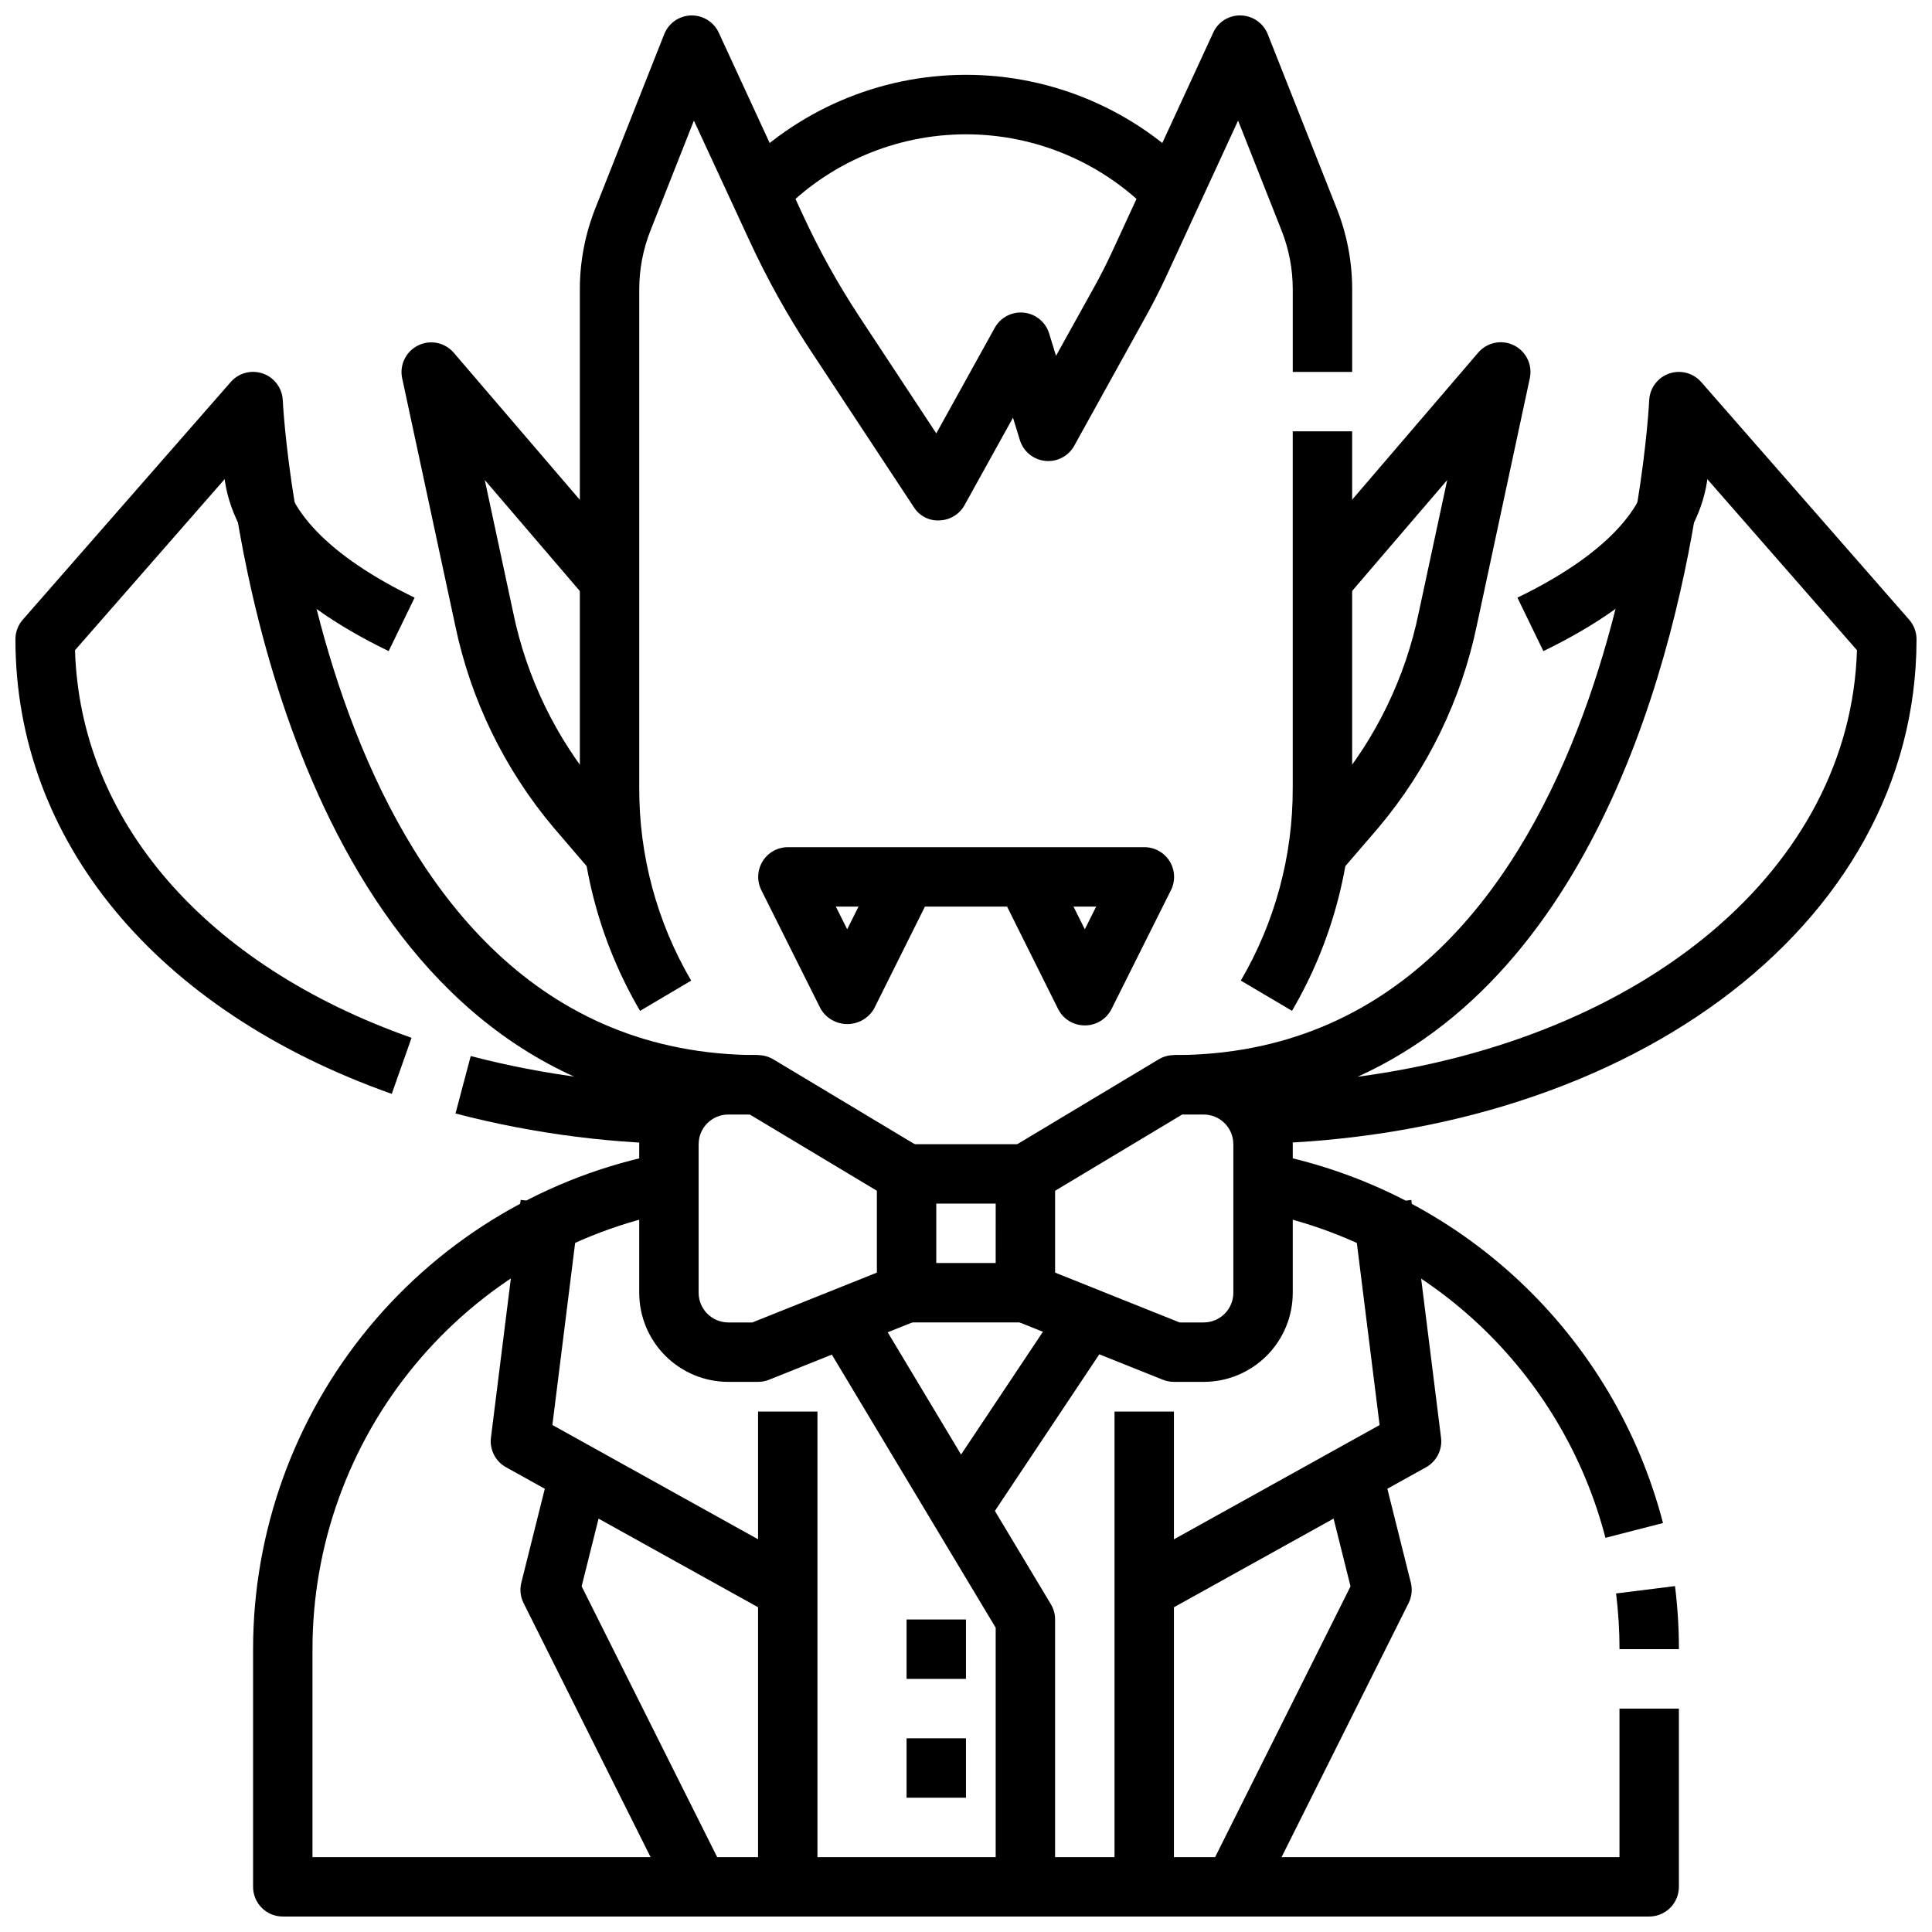
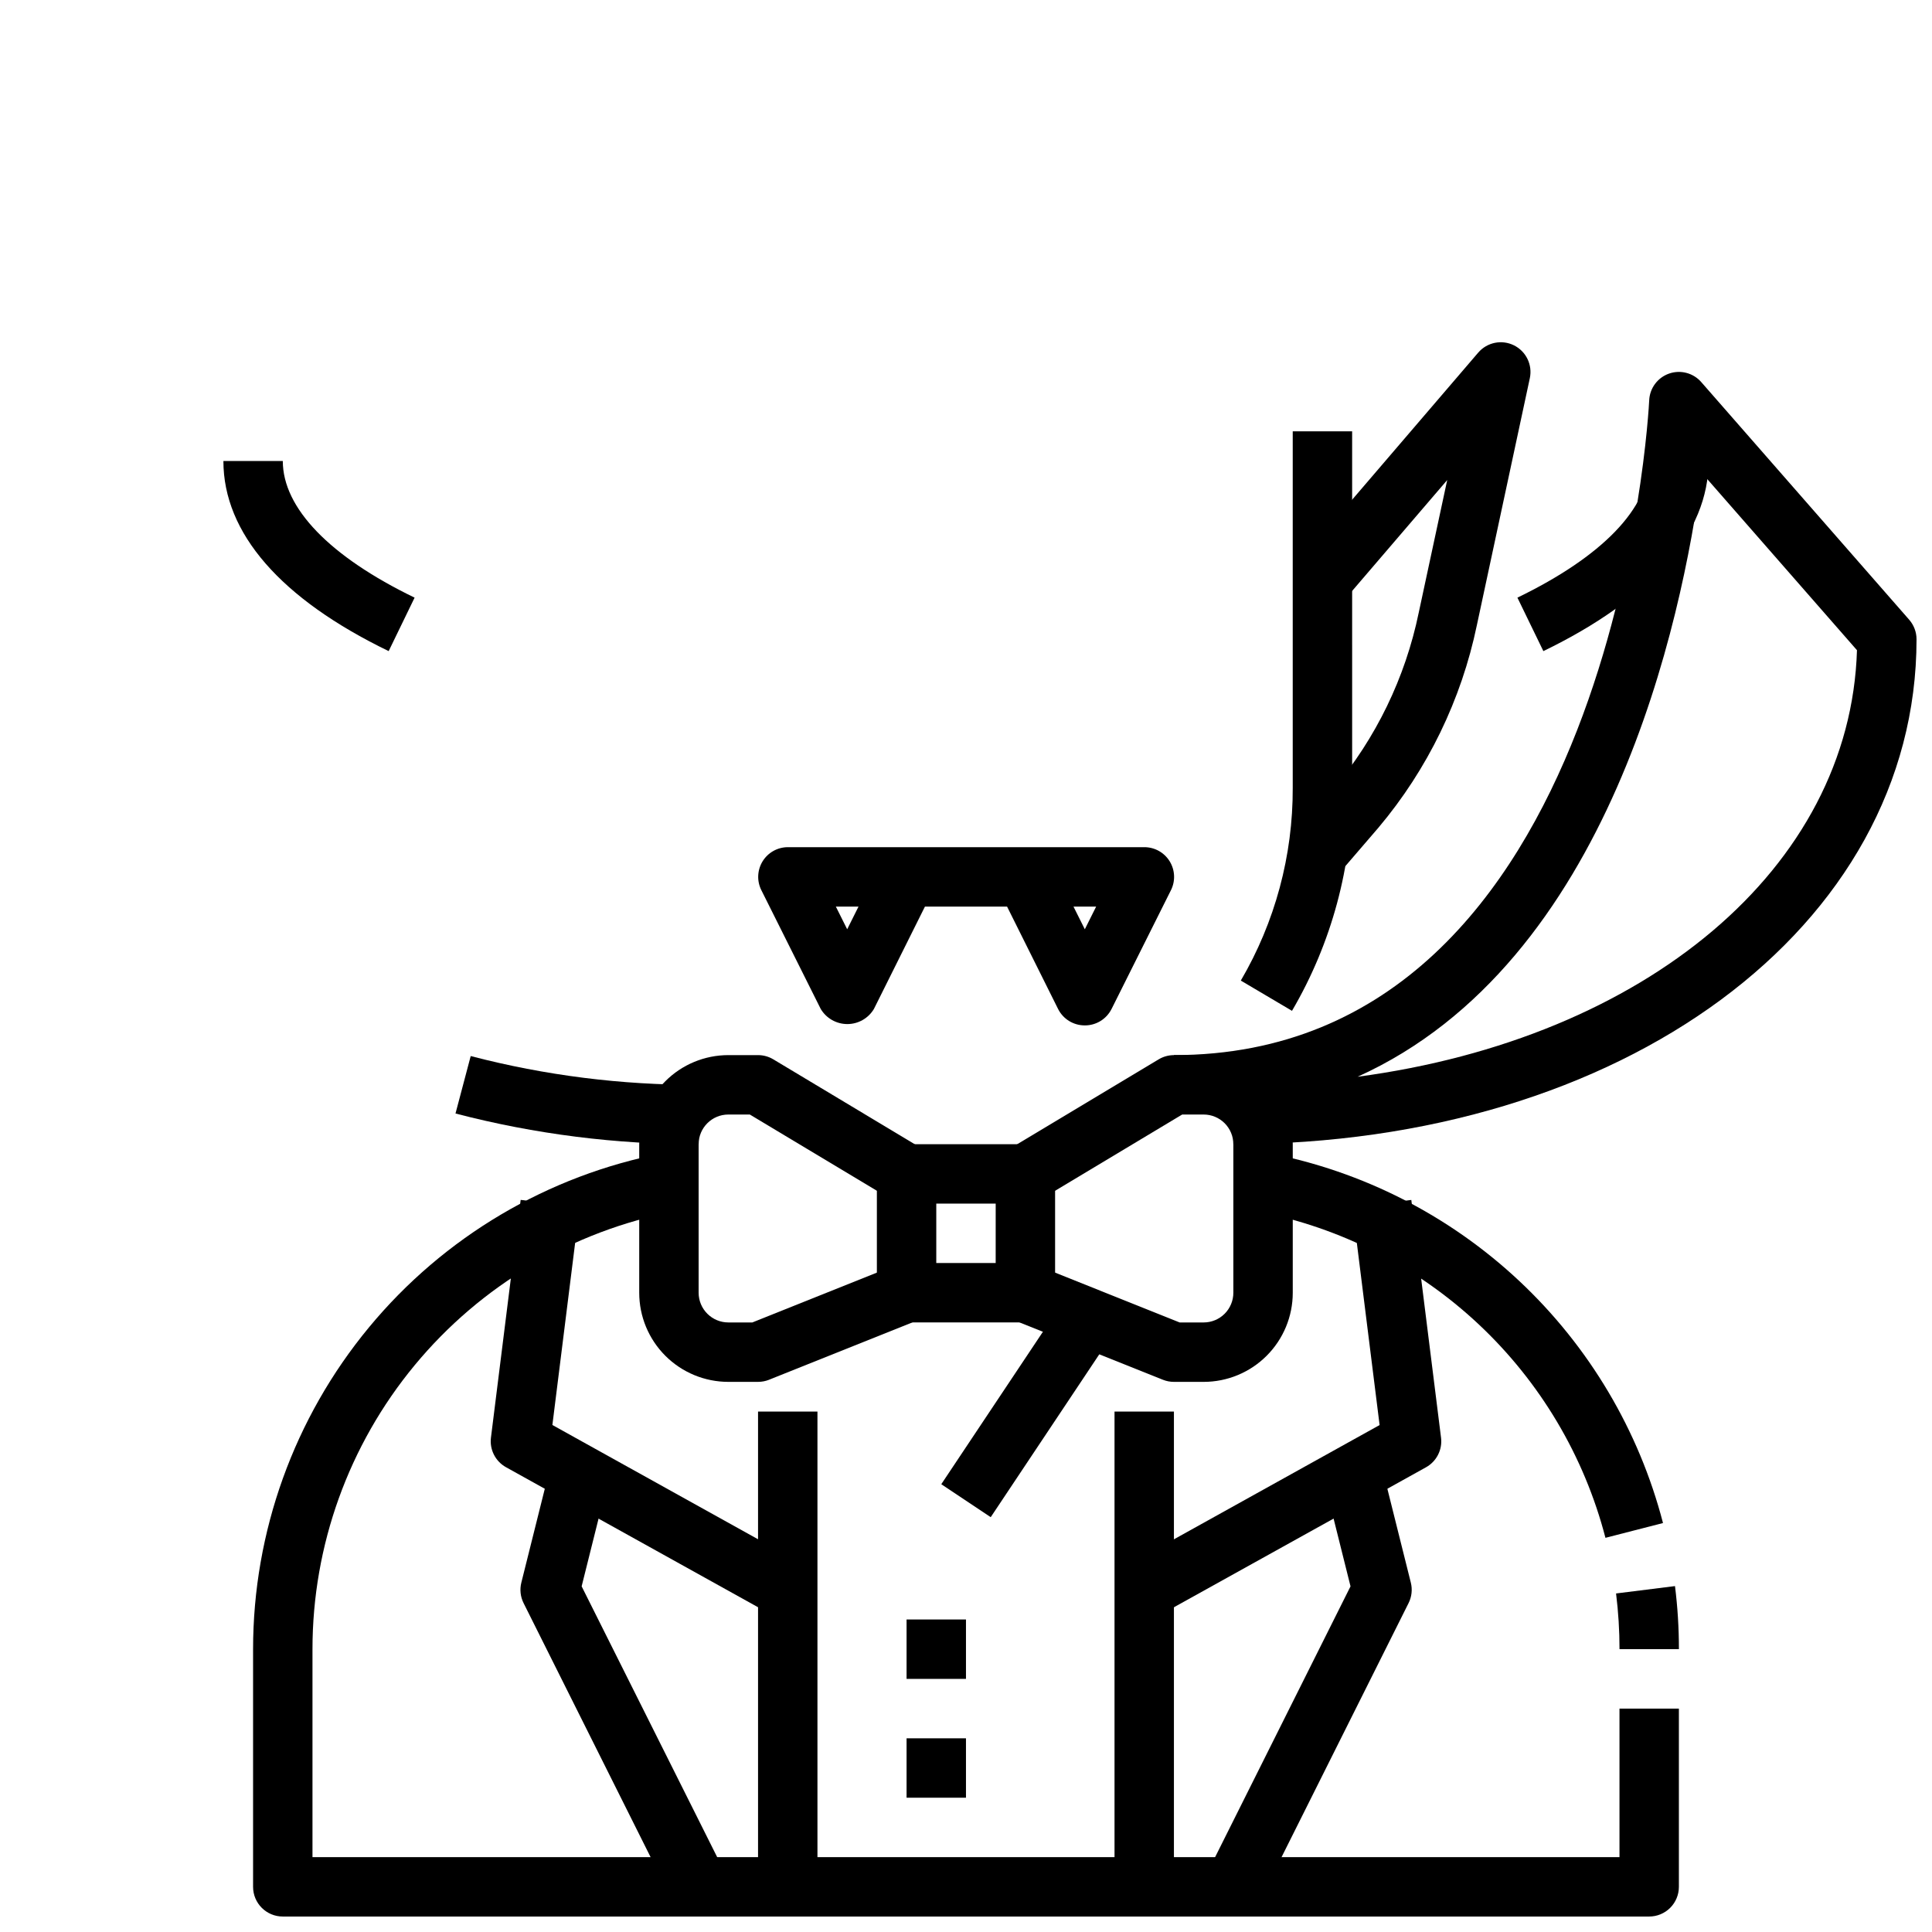
<svg xmlns="http://www.w3.org/2000/svg" width="800px" height="800px" version="1.1" viewBox="144 144 512 512">
  <defs>
    <clipPath id="d">
-       <path d="m297 148.09h206v263.91h-206z" />
+       <path d="m297 148.09h206h-206z" />
    </clipPath>
    <clipPath id="c">
      <path d="m455 242h196.9v206h-196.9z" />
    </clipPath>
    <clipPath id="b">
      <path d="m148.09 242h196.91v198h-196.91z" />
    </clipPath>
    <clipPath id="a">
      <path d="m211 449h378v202.9h-378z" />
    </clipPath>
  </defs>
  <path d="m415.74 494.46h-31.488c-4.348 0-7.871-3.523-7.871-7.871v-31.488c0-4.348 3.523-7.871 7.871-7.871h31.488c2.09 0 4.09 0.828 5.566 2.305 1.477 1.477 2.305 3.481 2.305 5.566v31.488c0 2.09-0.828 4.09-2.305 5.566-1.477 1.477-3.477 2.305-5.566 2.305zm-23.617-15.742h15.742l0.004-15.742h-15.746z" />
  <path d="m462.98 510.21h-7.875c-1 0-1.992-0.188-2.918-0.559l-39.359-15.742 5.84-14.625 37.949 15.18h6.363c2.086 0 4.09-0.828 5.566-2.305 1.473-1.477 2.305-3.477 2.305-5.566v-39.359c0-2.086-0.832-4.09-2.305-5.566-1.477-1.477-3.481-2.305-5.566-2.305h-5.691l-37.488 22.492-8.109-13.492 39.359-23.617c1.227-0.738 2.629-1.129 4.055-1.129h7.875c6.262 0 12.27 2.488 16.695 6.918 4.43 4.43 6.918 10.438 6.918 16.699v39.359c0 6.266-2.488 12.27-6.918 16.699-4.426 4.43-10.434 6.918-16.695 6.918z" />
  <path d="m344.89 510.21h-7.871c-6.266 0-12.27-2.488-16.699-6.918-4.43-4.43-6.918-10.434-6.918-16.699v-39.359c0-6.262 2.488-12.27 6.918-16.699 4.43-4.43 10.434-6.918 16.699-6.918h7.871c1.43 0 2.828 0.391 4.055 1.129l39.359 23.617-8.109 13.492-37.484-22.492h-5.691c-4.348 0-7.875 3.523-7.875 7.871v39.359c0 2.09 0.832 4.09 2.309 5.566 1.477 1.477 3.477 2.305 5.566 2.305h6.359l37.949-15.184 5.84 14.625-39.359 15.742 0.004 0.004c-0.93 0.371-1.922 0.559-2.922 0.559z" />
  <g clip-path="url(#d)">
    <path d="m313.62 411.89c-10.512-17.93-16.023-38.348-15.953-59.129v-132c-0.012-7.363 1.375-14.656 4.082-21.5l18.273-46.191c1.156-2.926 3.941-4.883 7.086-4.977h0.227c3.07 0 5.859 1.785 7.148 4.574l22.309 48.344v-0.004c4.305 9.336 9.305 18.332 14.957 26.918l20.379 30.926 15.492-27.977c1.531-2.762 4.562-4.348 7.703-4.019 3.141 0.324 5.785 2.496 6.711 5.516l1.82 5.926 10.305-18.566c1.609-2.918 3.113-5.887 4.512-8.902l26.844-58.176h-0.004c1.301-2.883 4.219-4.684 7.379-4.559 3.141 0.094 5.93 2.051 7.082 4.977l18.281 46.191c2.711 6.844 4.098 14.137 4.086 21.5v21.797h-15.746v-21.797c0.012-5.379-0.996-10.707-2.977-15.707l-11.508-29.094-19.137 41.469c-1.574 3.375-3.258 6.688-5.047 9.941l-19.23 34.738v0.004c-1.527 2.769-4.562 4.356-7.707 4.027-3.144-0.324-5.789-2.5-6.715-5.523l-1.82-5.926-12.832 23.168 0.004-0.004c-1.332 2.41-3.828 3.949-6.582 4.055-2.769 0.188-5.414-1.172-6.879-3.527l-27.551-41.793h-0.004c-6.066-9.25-11.441-18.938-16.074-28.984l-14.641-31.645-11.508 29.125c-1.984 5.012-2.992 10.355-2.977 15.746v131.93c-0.07 17.961 4.684 35.613 13.762 51.113z" />
  </g>
  <path d="m486.39 411.88-13.562-8.016c9.074-15.492 13.828-33.141 13.758-51.098v-94.465h15.742l0.004 94.465c0.066 20.773-5.438 41.188-15.941 59.113z" />
-   <path d="m449.25 200.61c-12.867-13.426-30.652-21.016-49.246-21.016s-36.383 7.59-49.25 21.016l-11.711-10.543c15.852-16.75 37.898-26.238 60.961-26.238s45.105 9.488 60.961 26.238z" />
  <path d="m431.49 415.74c-3 0.016-5.746-1.672-7.086-4.352l-13.523-27.137h-21.758l-13.527 27.137c-1.477 2.481-4.156 4-7.043 4-2.891 0-5.566-1.52-7.047-4l-15.742-31.488c-1.219-2.438-1.09-5.324 0.336-7.644 1.426-2.316 3.945-3.734 6.668-3.746h94.465c2.734-0.016 5.281 1.391 6.727 3.715 1.445 2.32 1.582 5.227 0.359 7.676l-15.742 31.488h-0.004c-1.34 2.68-4.086 4.367-7.082 4.352zm-3.008-31.488 3.008 6.016 3.004-6.016zm-62.977 0 3.008 6.016 3.004-6.016z" />
  <path d="m500.44 373.64-11.949-10.234 8.824-10.297c11.328-13.469 19.121-29.551 22.672-46.793l7.539-35.102-27.062 31.566-11.949-10.234 47.23-55.105v0.004c2.344-2.734 6.242-3.527 9.469-1.93 3.227 1.598 4.957 5.18 4.207 8.699l-14.02 65.387c-4.106 19.801-13.074 38.273-26.105 53.742z" />
-   <path d="m299.56 373.64-8.824-10.289c-13.043-15.469-22.027-33.945-26.133-53.758l-14.02-65.336-0.004-0.004c-0.75-3.519 0.98-7.102 4.207-8.699 3.227-1.598 7.125-0.805 9.469 1.93l47.23 55.105-11.949 10.234-27.062-31.609 7.519 35.078h-0.004c3.551 17.246 11.344 33.336 22.68 46.809l8.816 10.289z" />
  <g clip-path="url(#c)">
    <path d="m470.85 447.23v-8.801c-5.227 0.625-10.484 0.934-15.746 0.93v-15.746c117.06 0 125.88-171.79 125.95-173.52 0.141-3.215 2.223-6.019 5.258-7.086s6.418-0.176 8.535 2.246l55.105 62.977h-0.004c1.258 1.434 1.953 3.273 1.953 5.18 0 76.289-77.836 133.82-181.05 133.82zm124.1-177.97c-5.203 39.281-24.301 129.89-91.172 160.09 76.121-10.148 130.57-55.207 132.34-113.04z" />
  </g>
  <path d="m553.01 316.55-6.879-14.168c22.527-10.902 34.926-23.773 34.926-36.211h15.742c0.004 19.07-15.145 36.5-43.789 50.379z" />
  <g clip-path="url(#b)">
-     <path d="m344.89 439.36c-106.93 0-133.55-122.58-139.85-170.1l-41.16 47.051c1.363 45.145 34.48 83.445 89.184 102.72l-5.242 14.855c-62.453-22.086-99.734-67.113-99.734-120.48 0-1.906 0.691-3.746 1.945-5.18l55.105-62.977h-0.004c2.117-2.43 5.5-3.32 8.539-2.258 3.039 1.066 5.125 3.875 5.262 7.09 0.07 1.742 9.039 173.53 125.95 173.53z" />
-   </g>
+     </g>
  <path d="m329.15 447.23c-21.738 0.078-43.398-2.656-64.438-8.141l4.031-15.223c19.723 5.141 40.027 7.699 60.406 7.621z" />
  <path d="m247 316.55c-28.652-13.871-43.797-31.297-43.797-50.379h15.742c0 12.445 12.406 25.316 34.93 36.211z" />
  <path d="m569.46 551.54c-5.625-21.656-17.273-41.277-33.594-56.586-16.32-15.309-36.648-25.676-58.621-29.902l2.945-15.469c24.906 4.793 47.941 16.547 66.441 33.898 18.5 17.352 31.703 39.59 38.082 64.137z" />
  <path d="m588.93 581.05h-15.742c0-4.938-0.305-9.867-0.914-14.766l15.617-1.953c0.695 5.547 1.043 11.129 1.039 16.719z" />
  <g clip-path="url(#a)">
    <path d="m581.05 651.9h-362.11c-4.348 0-7.871-3.523-7.871-7.871v-62.977c0.008-31.137 10.871-61.301 30.715-85.293 19.848-23.996 47.438-40.32 78.02-46.168l2.945 15.469c-26.988 5.152-51.336 19.555-68.848 40.727-17.512 21.172-27.09 47.789-27.09 75.266v55.105h346.37v-39.359h15.742v47.23c0 2.086-0.828 4.09-2.305 5.566-1.477 1.477-3.477 2.305-5.566 2.305z" />
  </g>
  <path d="m439.36 518.08h15.742v125.95h-15.742z" />
  <path d="m451.05 572.19-7.637-13.762 66.195-36.777-7.211-57.703 15.617-1.953 7.871 62.977 0.004 0.004c0.406 3.191-1.176 6.309-3.988 7.871z" />
  <path d="m477.93 647.55-14.09-7.039 38.062-76.113-7.164-28.668 15.273-3.809 7.871 31.488v-0.004c0.457 1.82 0.246 3.742-0.59 5.422z" />
  <path d="m344.89 518.08h15.742v125.95h-15.742z" />
  <path d="m348.95 572.19-70.848-39.359c-2.816-1.562-4.398-4.68-3.992-7.871l7.871-62.977 15.617 1.953-7.211 57.703 66.195 36.777z" />
  <path d="m322.11 647.55-39.359-78.719v-0.004c-0.84-1.68-1.047-3.602-0.59-5.422l7.871-31.488 15.273 3.809-7.164 28.668 38.098 76.117z" />
-   <path d="m423.61 644.03h-15.742v-68.668l-46.105-76.848 13.492-8.109 47.23 78.719v0.004c0.738 1.223 1.125 2.625 1.125 4.055z" />
  <path d="m393.45 537.33 31.488-47.23 13.102 8.734-31.488 47.23z" />
  <path d="m384.25 573.18h15.742v15.742h-15.742z" />
  <path d="m384.25 604.67h15.742v15.742h-15.742z" />
</svg>